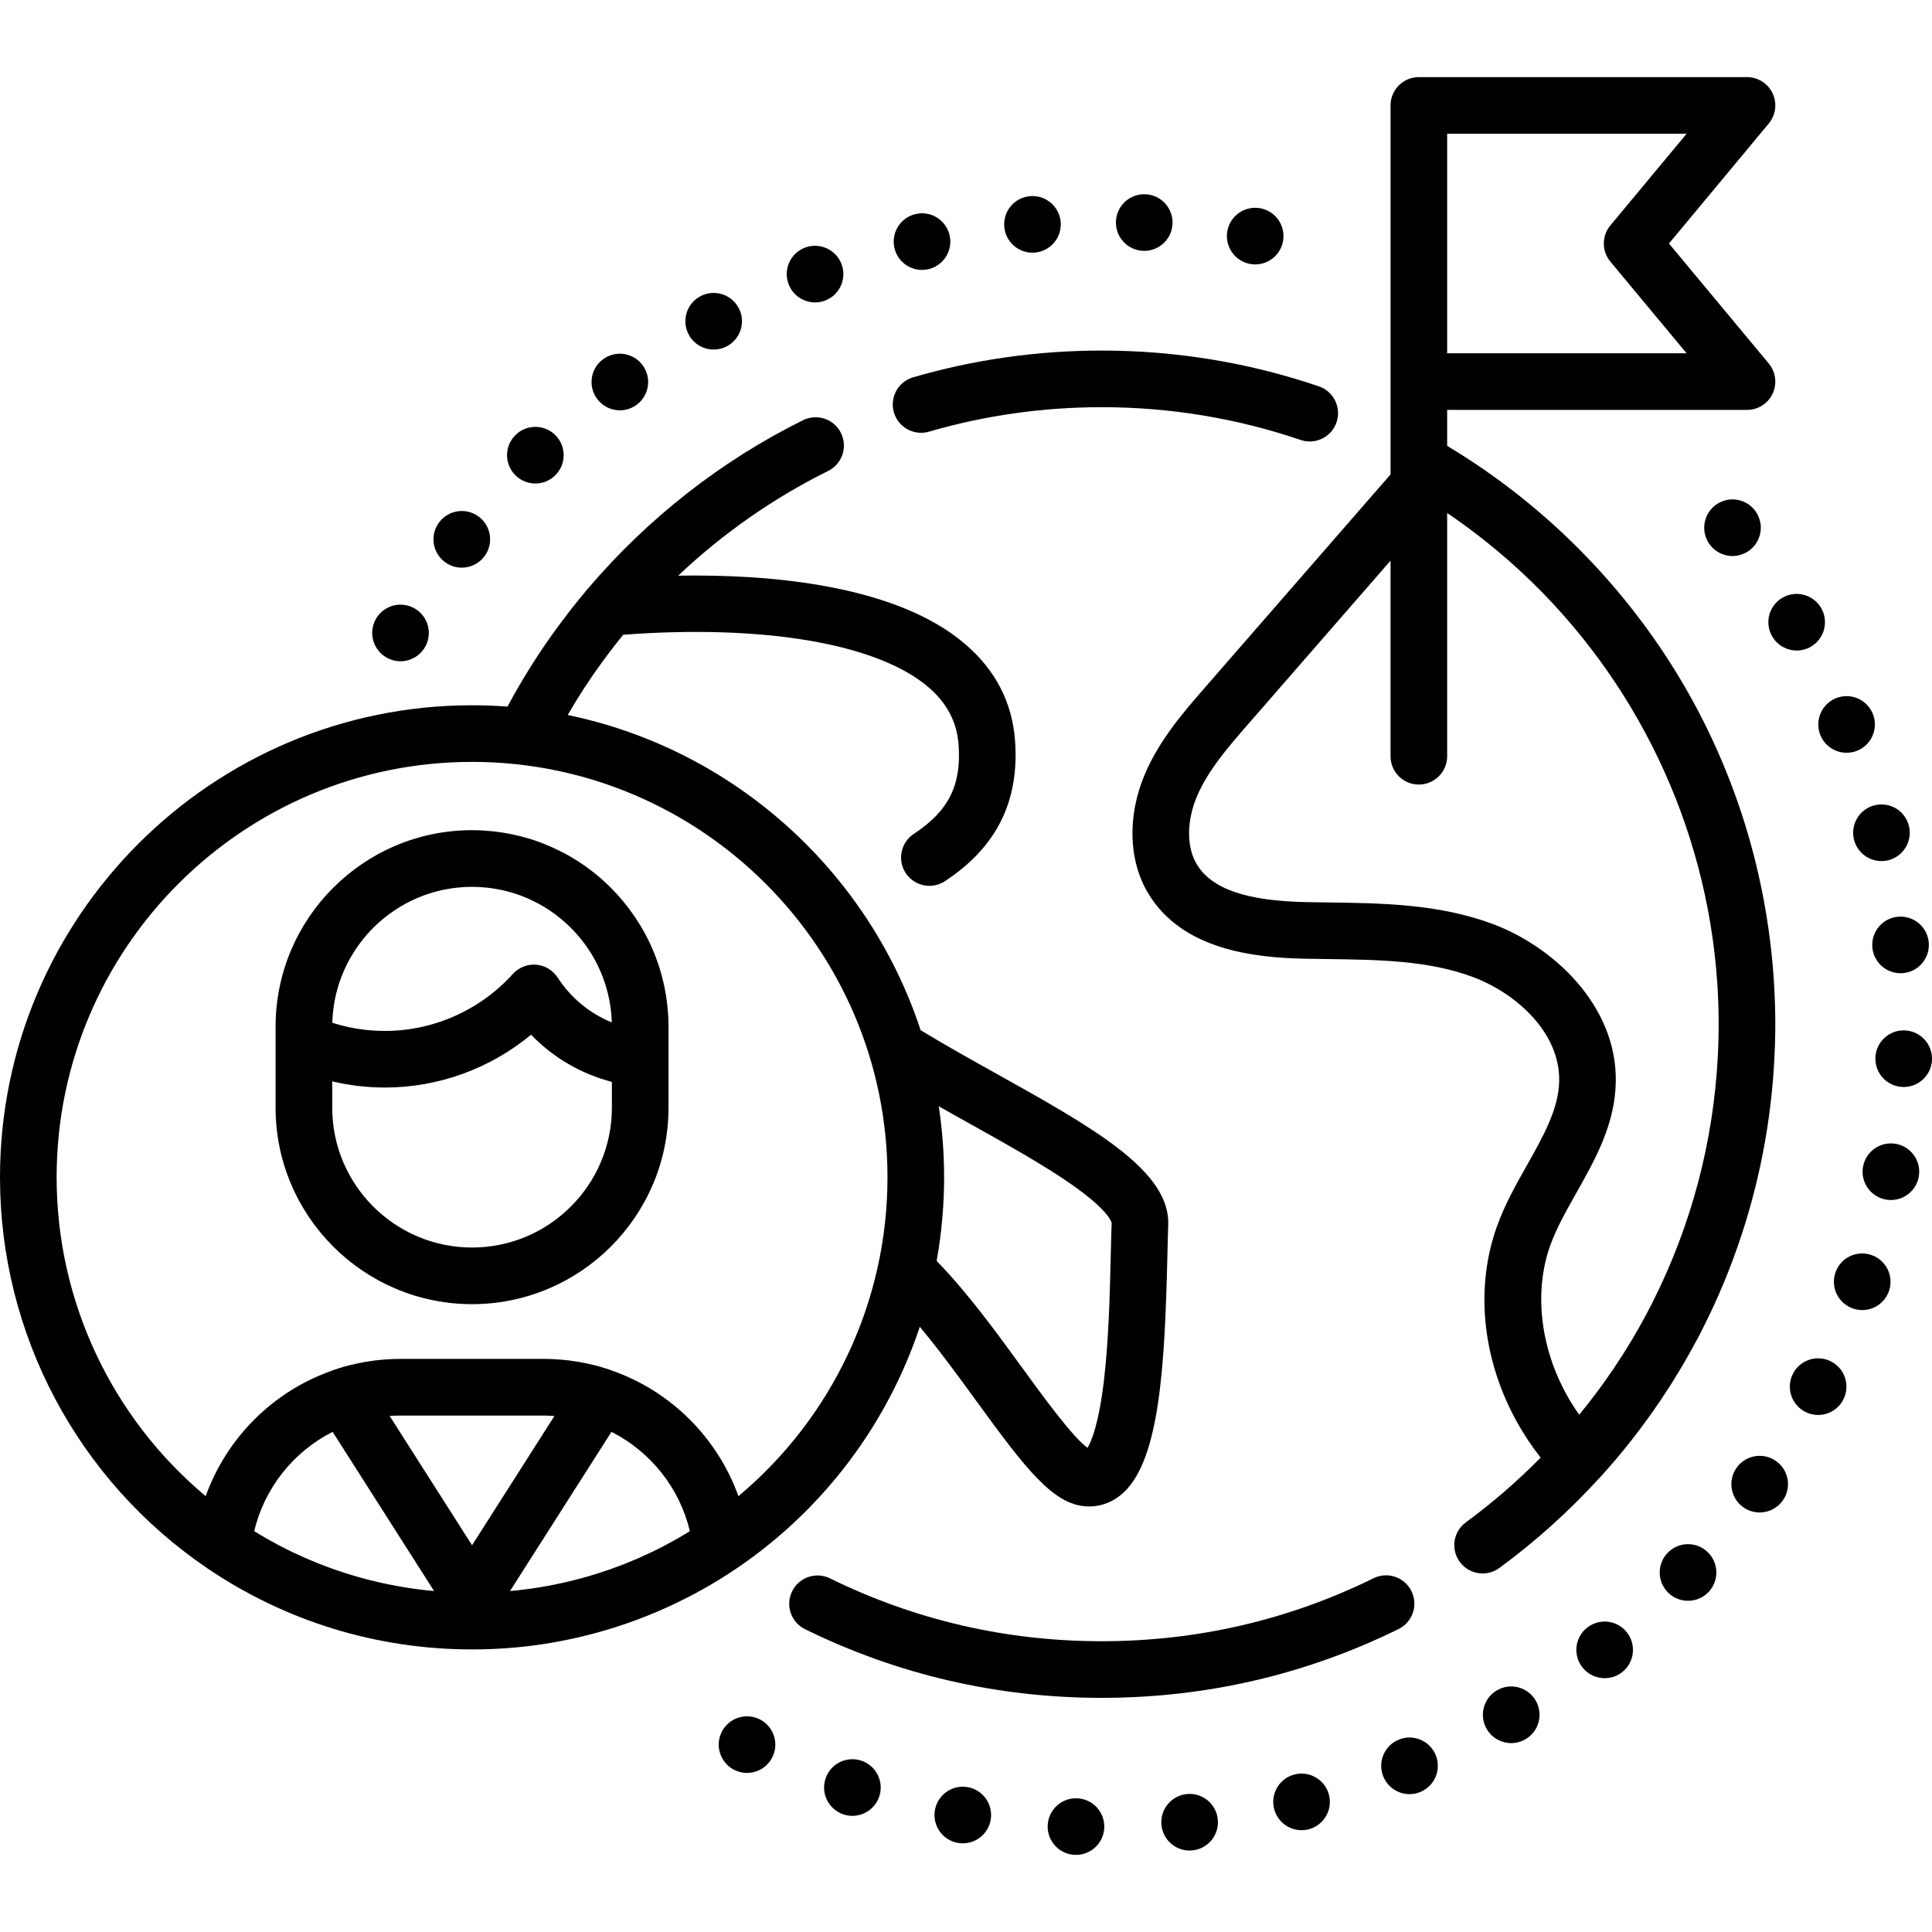
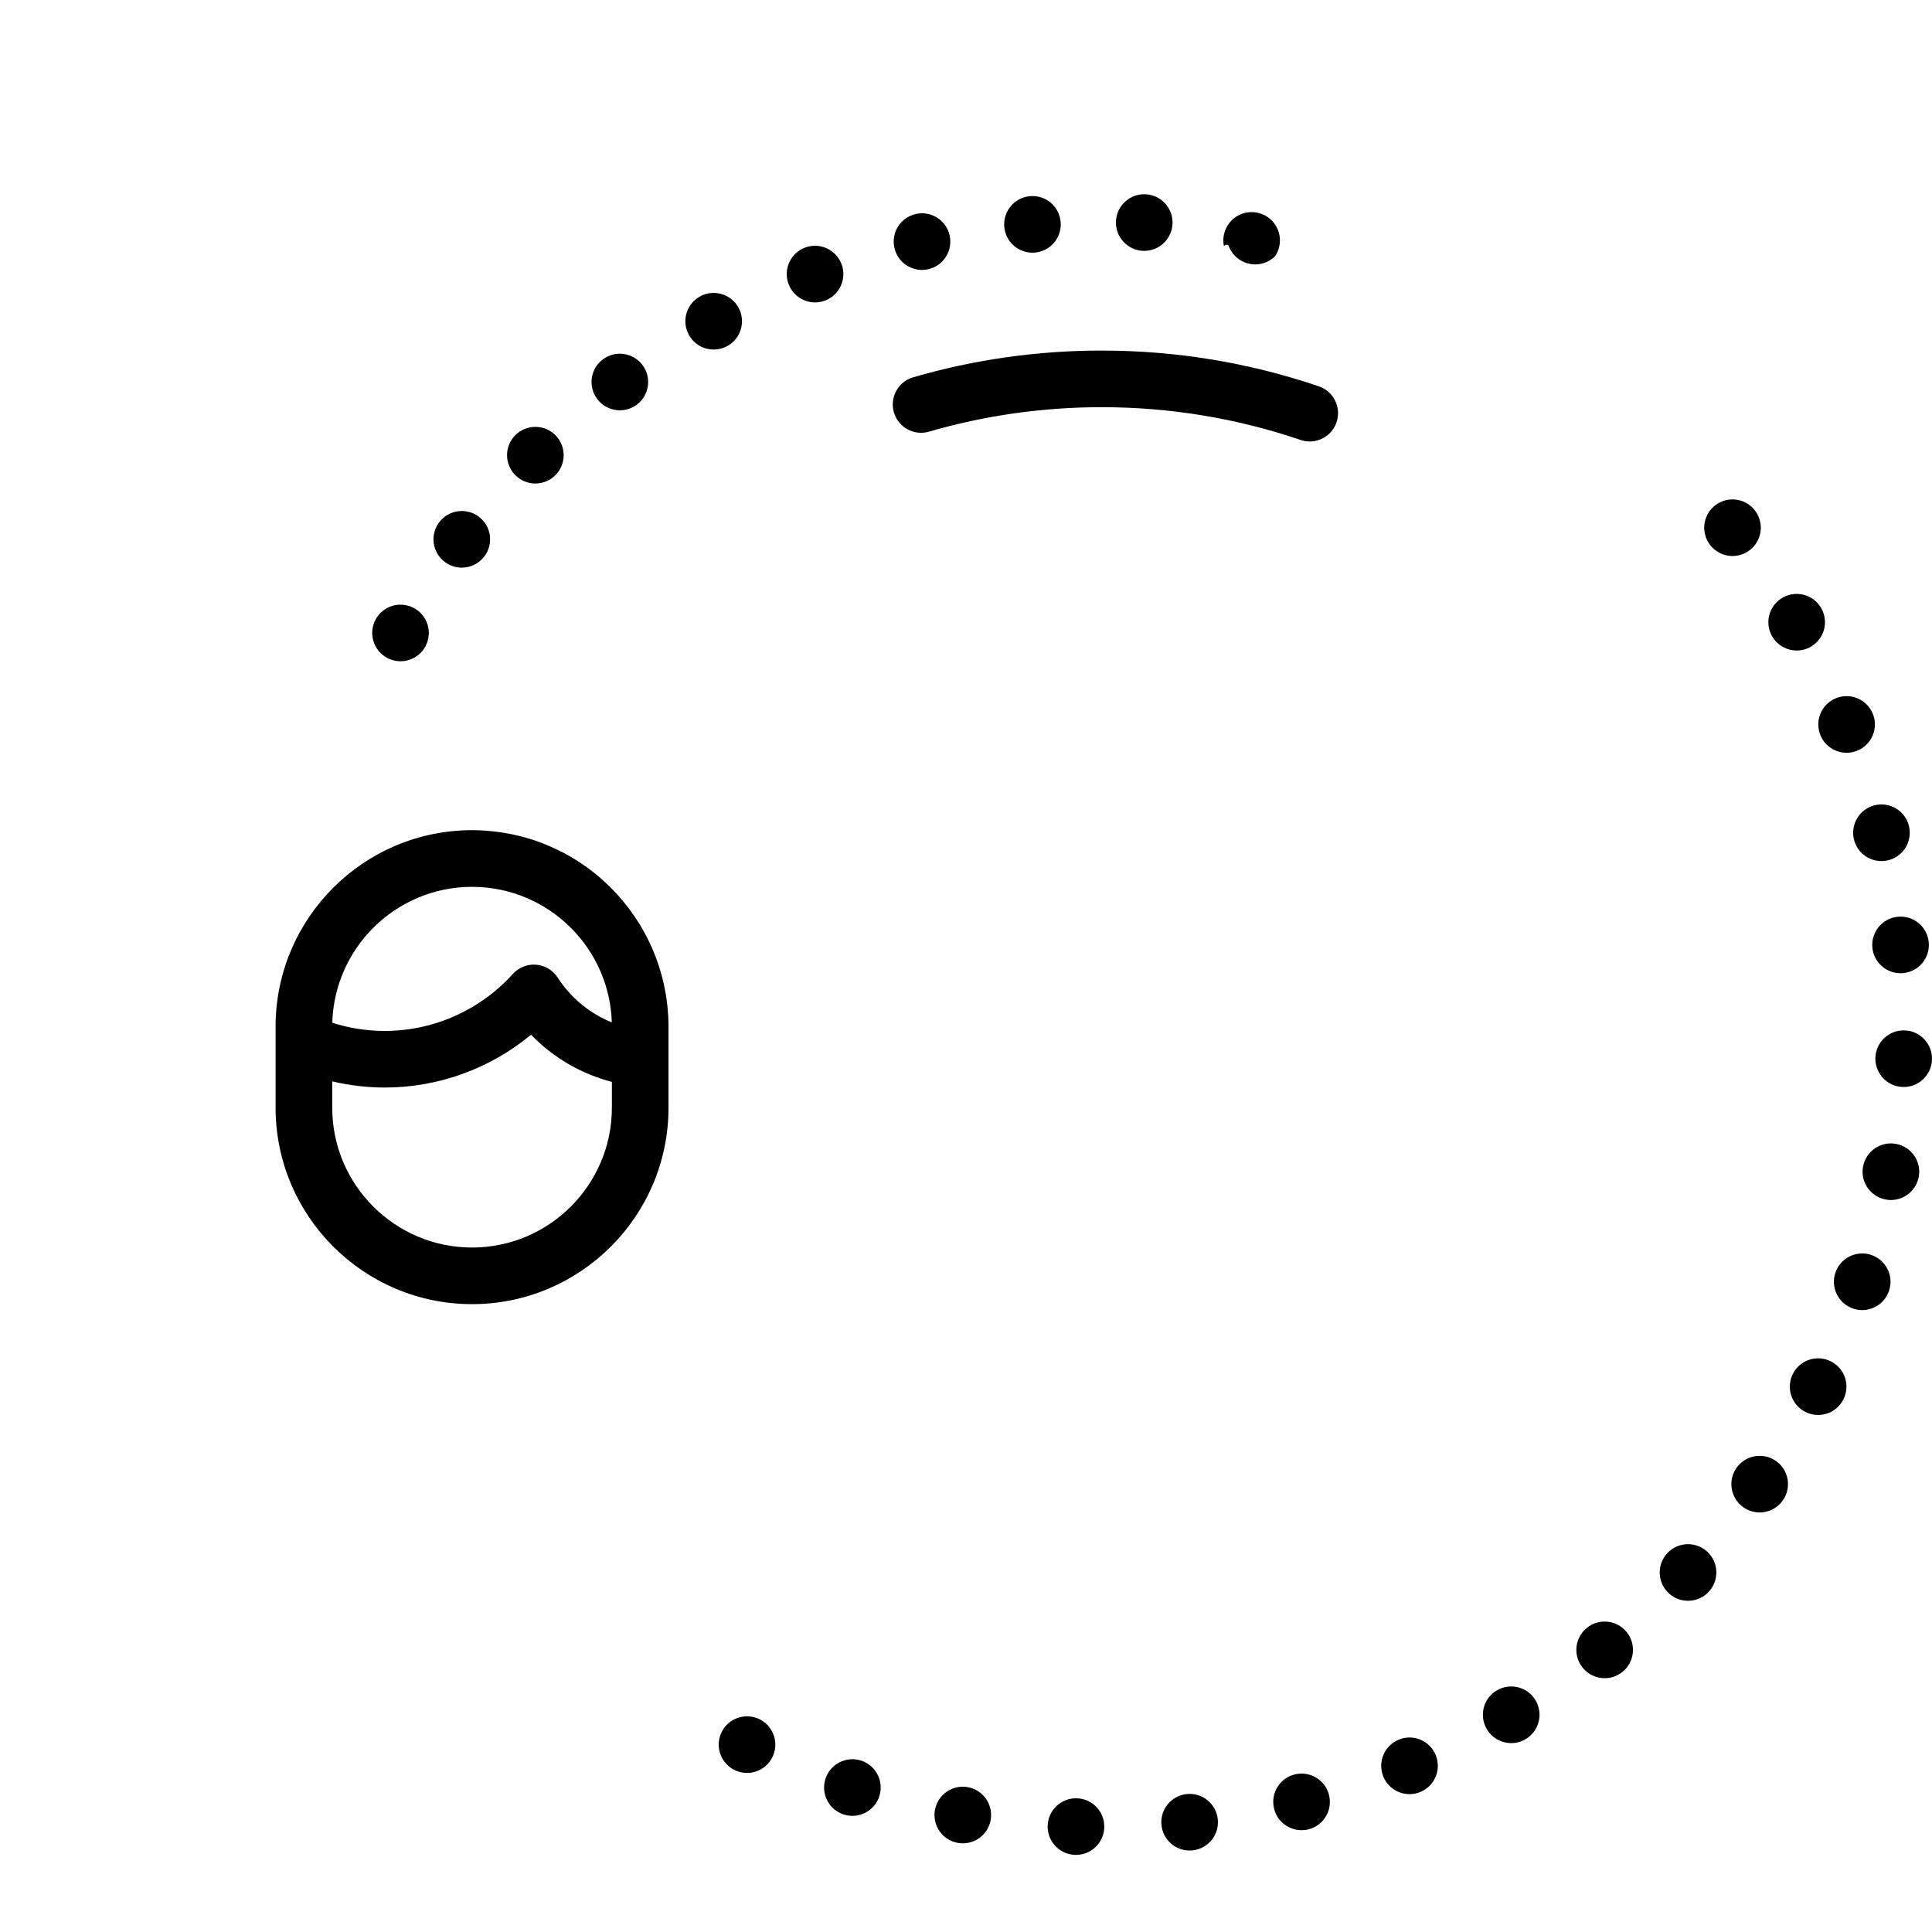
<svg xmlns="http://www.w3.org/2000/svg" version="1.1" id="Capa_1" x="0px" y="0px" viewBox="0 0 511.806 511.806" style="enable-background:new 0 0 511.806 511.806;" xml:space="preserve" width="512" height="512">
  <g>
-     <path d="M370.49,431.552c3.717-1.828,5.248-6.323,3.421-10.04c-1.829-3.717-6.323-5.25-10.04-3.42   c-22.515,11.072-46.75,16.686-72.034,16.686c-25.256,0-49.467-5.602-71.96-16.649c-3.719-1.827-8.213-0.291-10.038,3.426   c-1.826,3.718-0.293,8.212,3.425,10.038c24.569,12.067,51.006,18.186,78.573,18.186   C319.436,449.778,345.898,443.646,370.49,431.552z" />
    <path d="M246.097,114.351c14.792-4.302,30.182-6.484,45.74-6.484c18.053,0,35.786,2.921,52.707,8.682   c0.801,0.273,1.616,0.402,2.418,0.402c3.121,0,6.037-1.965,7.099-5.085c1.335-3.921-0.762-8.182-4.683-9.517   c-18.48-6.292-37.84-9.482-57.541-9.482c-16.977,0-33.775,2.382-49.93,7.081c-3.978,1.157-6.264,5.319-5.106,9.296   C237.957,113.222,242.125,115.505,246.097,114.351z" />
-     <path d="M325.59,65.417c0.18,0.45,0.42,0.88,0.69,1.29c0.27,0.41,0.579,0.8,0.93,1.14c1.39,1.4,3.33,2.2,5.3,2.2   c1.98,0,3.91-0.8,5.3-2.2c0.351-0.34,0.67-0.73,0.94-1.14c0.27-0.41,0.5-0.84,0.689-1.29c0.19-0.46,0.33-0.93,0.42-1.41   c0.101-0.48,0.15-0.97,0.15-1.46s-0.05-0.98-0.15-1.47c-0.09-0.48-0.229-0.95-0.42-1.4c-0.189-0.45-0.42-0.89-0.689-1.3   c-0.271-0.41-0.59-0.79-0.94-1.14c-1.39-1.39-3.319-2.19-5.3-2.19c-1.97,0-3.91,0.8-5.3,2.19c-1.4,1.4-2.2,3.33-2.2,5.31   c0,0.49,0.05,0.98,0.15,1.46C325.26,64.487,325.399,64.957,325.59,65.417z" />
+     <path d="M325.59,65.417c0.18,0.45,0.42,0.88,0.69,1.29c0.27,0.41,0.579,0.8,0.93,1.14c1.39,1.4,3.33,2.2,5.3,2.2   c1.98,0,3.91-0.8,5.3-2.2c0.27-0.41,0.5-0.84,0.689-1.29c0.19-0.46,0.33-0.93,0.42-1.41   c0.101-0.48,0.15-0.97,0.15-1.46s-0.05-0.98-0.15-1.47c-0.09-0.48-0.229-0.95-0.42-1.4c-0.189-0.45-0.42-0.89-0.689-1.3   c-0.271-0.41-0.59-0.79-0.94-1.14c-1.39-1.39-3.319-2.19-5.3-2.19c-1.97,0-3.91,0.8-5.3,2.19c-1.4,1.4-2.2,3.33-2.2,5.31   c0,0.49,0.05,0.98,0.15,1.46C325.26,64.487,325.399,64.957,325.59,65.417z" />
    <path d="M141.819,128.087c1.921,0,3.83-0.73,5.29-2.19c2.94-2.92,2.95-7.67,0.03-10.6c-2.92-2.94-7.67-2.95-10.609-0.03   c-2.931,2.93-2.95,7.67-0.021,10.61C137.97,127.347,139.899,128.087,141.819,128.087z" />
    <path d="M117.8,148.847c1.35,1.03,2.95,1.53,4.53,1.53c2.26,0,4.5-1.02,5.97-2.97c0.01,0,0.01,0,0.01,0c2.5-3.3,1.86-8-1.439-10.51   c-3.301-2.5-8.011-1.86-10.511,1.44C113.85,141.637,114.5,146.347,117.8,148.847z" />
    <path d="M302.729,66.447c0.13,0,0.261,0.01,0.391,0.01c3.97,0,7.279-3.11,7.489-7.11c0.21-4.14-2.96-7.67-7.1-7.88   c-4.14-0.22-7.67,2.96-7.88,7.1C295.41,62.697,298.59,66.227,302.729,66.447z" />
    <path d="M273.5,66.937c0.22,0,0.43-0.01,0.649-0.03c4.131-0.35,7.19-3.98,6.83-8.11c-0.35-4.13-3.979-7.19-8.109-6.83   c-4.13,0.35-7.181,3.98-6.83,8.11C266.37,63.987,269.649,66.937,273.5,66.937z" />
    <path d="M244.24,71.507c0.55,0,1.119-0.06,1.68-0.19c4.04-0.92,6.56-4.95,5.64-8.99c-0.93-4.03-4.95-6.56-8.979-5.63   c-4.04,0.92-6.57,4.94-5.641,8.98C237.729,69.147,240.819,71.507,244.24,71.507z" />
    <path d="M189.069,92.597c1.221,0,2.471-0.3,3.62-0.94c0,0.01,0,0.01,0,0.01c3.62-2.01,4.94-6.57,2.931-10.2   c-2-3.62-6.57-4.94-10.19-2.93c-3.63,2-4.939,6.57-2.93,10.19C183.859,91.207,186.43,92.597,189.069,92.597z" />
    <path d="M164.21,108.697c1.57,0,3.149-0.49,4.5-1.5c3.31-2.49,3.979-7.19,1.49-10.5c-2.49-3.31-7.19-3.98-10.5-1.49   c-3.311,2.48-3.98,7.19-1.49,10.5C159.689,107.667,161.939,108.697,164.21,108.697z" />
    <path d="M215.91,80.117c0.899,0,1.8-0.16,2.68-0.5c3.87-1.48,5.81-5.81,4.33-9.68c-1.48-3.87-5.82-5.81-9.69-4.33   s-5.8,5.82-4.319,9.68C210.05,78.277,212.899,80.117,215.91,80.117z" />
    <path d="M101.939,173.907c0.4,0.27,0.841,0.5,1.29,0.69c0.45,0.19,0.931,0.33,1.4,0.43c0.49,0.1,0.979,0.15,1.47,0.15   c1.97,0,3.91-0.81,5.3-2.2c1.4-1.4,2.2-3.33,2.2-5.31c0-1.97-0.8-3.9-2.2-5.3c-1.739-1.74-4.33-2.54-6.77-2.05   c-0.47,0.1-0.95,0.24-1.4,0.43c-0.449,0.19-0.89,0.42-1.29,0.69c-0.42,0.27-0.8,0.59-1.14,0.93c-0.35,0.35-0.66,0.73-0.94,1.14   c-0.27,0.41-0.5,0.84-0.689,1.3c-0.18,0.45-0.33,0.92-0.42,1.4c-0.101,0.48-0.15,0.98-0.15,1.46c0,1.98,0.8,3.91,2.2,5.31   C101.14,173.317,101.52,173.637,101.939,173.907z" />
    <path d="M204.819,459.297c-0.189-0.45-0.42-0.89-0.689-1.3c-0.271-0.41-0.59-0.79-0.93-1.14c-1.4-1.39-3.33-2.19-5.311-2.19   c-1.97,0-3.91,0.8-5.3,2.19c-0.35,0.35-0.66,0.73-0.93,1.14c-0.271,0.41-0.511,0.85-0.69,1.3c-0.189,0.45-0.33,0.92-0.43,1.4   c-0.101,0.49-0.15,0.98-0.15,1.47c0,0.49,0.05,0.98,0.15,1.46c0.1,0.48,0.24,0.95,0.43,1.41c0.18,0.45,0.42,0.88,0.69,1.29   c0.27,0.41,0.58,0.79,0.93,1.14c1.39,1.4,3.33,2.2,5.3,2.2c1.98,0,3.91-0.8,5.311-2.2c0.34-0.35,0.659-0.73,0.93-1.14   c0.27-0.41,0.5-0.84,0.689-1.29c0.19-0.46,0.33-0.93,0.431-1.41c0.09-0.48,0.14-0.97,0.14-1.46c0-0.49-0.05-0.98-0.14-1.47   C205.149,460.217,205.01,459.747,204.819,459.297z" />
    <path d="M491.13,222.387c0.84,3.43,3.9,5.72,7.28,5.72c0.59,0,1.189-0.07,1.79-0.21c4.02-0.99,6.479-5.05,5.5-9.07   c-0.98-4.03-5.04-6.49-9.07-5.51C492.609,214.307,490.149,218.367,491.13,222.387z" />
    <path d="M502.74,242.857c-4.12,0.4-7.131,4.07-6.73,8.2c0.38,3.87,3.64,6.76,7.46,6.76c0.24,0,0.49-0.01,0.74-0.03   c4.12-0.4,7.13-4.07,6.729-8.2C510.54,245.467,506.87,242.457,502.74,242.857z" />
    <path d="M482.229,194.717c-0.01,0-0.01,0-0.01,0c1.18,2.92,3.99,4.7,6.96,4.7c0.93,0,1.88-0.18,2.8-0.54   c3.84-1.55,5.7-5.92,4.16-9.76c-1.55-3.85-5.92-5.71-9.76-4.16C482.54,186.507,480.68,190.877,482.229,194.717z" />
    <path d="M469.47,168.587c1.39,2.4,3.91,3.74,6.49,3.74c1.28,0,2.57-0.32,3.76-1.01c3.58-2.08,4.8-6.66,2.72-10.25   c-2.069-3.58-6.659-4.8-10.239-2.73C468.609,160.417,467.39,165.007,469.47,168.587z" />
    <path d="M470.46,387.027c-3.391-2.38-8.07-1.56-10.45,1.84c-2.37,3.39-1.55,8.06,1.84,10.44c1.311,0.92,2.811,1.36,4.3,1.36   c2.36,0,4.69-1.12,6.15-3.2C474.68,394.077,473.85,389.397,470.46,387.027z" />
    <path d="M441.7,411.437c-2.83,3.03-2.67,7.77,0.35,10.61c1.45,1.35,3.29,2.02,5.13,2.02c2,0,4-0.8,5.48-2.38   c2.819-3.02,2.67-7.77-0.36-10.6S444.53,408.417,441.7,411.437z" />
    <path d="M420.39,431.227c-3.229,2.6-3.74,7.32-1.14,10.54c1.479,1.85,3.649,2.8,5.85,2.8c1.65,0,3.311-0.54,4.7-1.66   c3.22-2.59,3.73-7.31,1.13-10.54C428.34,429.137,423.62,428.627,420.39,431.227z" />
    <path d="M485.03,360.647c-3.69-1.88-8.2-0.4-10.08,3.3c-1.87,3.69-0.391,8.2,3.3,10.08c1.09,0.55,2.25,0.81,3.39,0.81   c2.73,0,5.37-1.5,6.69-4.11C490.2,367.027,488.729,362.517,485.03,360.647z" />
    <path d="M396.5,447.817c-3.561,2.11-4.73,6.72-2.61,10.28c1.4,2.36,3.891,3.67,6.45,3.67c1.31,0,2.63-0.34,3.83-1.06   c3.56-2.11,4.729-6.71,2.61-10.28C404.67,446.867,400.069,445.697,396.5,447.817z" />
    <path d="M504.62,272.967c-4.141-0.18-7.63,3.03-7.811,7.17c-0.17,4.14,3.04,7.64,7.181,7.81c0.109,0.01,0.21,0.01,0.319,0.01   c4,0,7.32-3.15,7.49-7.18C511.97,276.637,508.76,273.137,504.62,272.967z" />
    <path d="M502.29,303.027c-4.07-0.76-7.99,1.93-8.74,6c-0.01,0-0.01,0-0.01,0c-0.75,4.07,1.939,7.99,6.01,8.74   c0.46,0.09,0.92,0.13,1.37,0.13c3.55,0,6.7-2.52,7.37-6.13C509.05,307.697,506.359,303.777,502.29,303.027z" />
    <path d="M495.72,332.447c-3.92-1.33-8.18,0.78-9.51,4.7c-1.32,3.93,0.78,8.18,4.7,9.51c0.8,0.27,1.609,0.4,2.409,0.4   c3.12,0,6.04-1.97,7.101-5.1C501.75,338.037,499.649,333.777,495.72,332.447z" />
    <path d="M256.34,473.427c-4.08-0.71-7.96,2.02-8.67,6.1c-0.72,4.08,2.01,7.97,6.1,8.68c0.431,0.07,0.87,0.11,1.29,0.11   c3.58,0,6.75-2.57,7.38-6.21C263.149,478.027,260.42,474.137,256.34,473.427z" />
    <path d="M285.27,476.387c-4.14-0.13-7.6,3.12-7.729,7.26c-0.13,4.14,3.12,7.6,7.26,7.73c0.08,0,0.16,0,0.24,0   c4.029,0,7.37-3.2,7.49-7.26C292.66,479.977,289.41,476.507,285.27,476.387z" />
    <path d="M370.52,460.857c-3.83,1.59-5.64,5.98-4.05,9.81c1.2,2.88,3.99,4.62,6.93,4.62c0.96,0,1.931-0.18,2.87-0.58   c3.83-1.58,5.641-5.98,4.05-9.8C378.729,461.077,374.34,459.267,370.52,460.857z" />
    <path d="M314.34,475.267c-0.01,0-0.01,0-0.01,0c-4.11,0.45-7.09,4.15-6.641,8.27c0.42,3.84,3.67,6.69,7.45,6.69   c0.271,0,0.54-0.02,0.82-0.05c4.12-0.45,7.09-4.15,6.64-8.27S318.45,474.817,314.34,475.267z" />
    <path d="M228.14,466.407c-0.01,0-0.01,0-0.01,0c-3.94-1.29-8.17,0.86-9.45,4.8c-1.29,3.94,0.86,8.17,4.8,9.46   c0.771,0.25,1.561,0.37,2.33,0.37c3.16,0,6.09-2.01,7.13-5.18C234.22,471.927,232.069,467.687,228.14,466.407z" />
    <path d="M342.93,470.077c-4.01,1.02-6.43,5.11-5.399,9.12c0.859,3.39,3.909,5.64,7.26,5.64c0.609,0,1.24-0.07,1.87-0.23   c4.01-1.03,6.43-5.12,5.399-9.13C351.03,471.467,346.939,469.047,342.93,470.077z" />
    <path d="M465.189,135.627c-0.27-0.41-0.58-0.79-0.93-1.13c-0.34-0.35-0.729-0.66-1.14-0.94c-0.4-0.27-0.84-0.5-1.29-0.69   c-0.46-0.18-0.931-0.33-1.41-0.43c-0.96-0.19-1.96-0.19-2.93,0c-0.471,0.1-0.95,0.25-1.4,0.43c-0.45,0.19-0.89,0.42-1.29,0.69   c-0.42,0.28-0.8,0.59-1.14,0.94c-0.351,0.34-0.66,0.72-0.94,1.13c-0.27,0.41-0.5,0.85-0.689,1.3c-0.181,0.45-0.33,0.92-0.421,1.4   c-0.1,0.49-0.149,0.98-0.149,1.47c0,1.97,0.8,3.91,2.2,5.3c0.34,0.35,0.72,0.66,1.14,0.93c0.4,0.27,0.84,0.51,1.29,0.69   c0.45,0.19,0.93,0.33,1.4,0.43c0.489,0.1,0.979,0.15,1.47,0.15s0.979-0.05,1.46-0.15c0.479-0.1,0.95-0.24,1.41-0.43   c0.45-0.18,0.89-0.42,1.29-0.69c0.41-0.27,0.8-0.58,1.14-0.93c1.4-1.39,2.2-3.33,2.2-5.3c0-0.49-0.05-0.98-0.15-1.47   c-0.1-0.48-0.24-0.95-0.43-1.4C465.7,136.477,465.46,136.037,465.189,135.627z" />
-     <path d="M423.769,391.488c5.882-6.455,11.238-13.289,16.061-20.434c0.015-0.022,0.029-0.044,0.044-0.066   c0.853-1.265,1.687-2.54,2.506-3.824c0.19-0.297,0.379-0.595,0.567-0.894c0.639-1.016,1.267-2.038,1.885-3.066   c0.25-0.415,0.504-0.828,0.751-1.246c0.584-0.989,1.154-1.985,1.718-2.985c0.57-1.007,1.125-2.022,1.675-3.04   c0.319-0.592,0.642-1.181,0.954-1.776c0.14-0.266,0.289-0.528,0.427-0.795c0.277-0.533,0.534-1.076,0.805-1.612   c0.298-0.59,0.594-1.18,0.885-1.773c0.394-0.801,0.784-1.604,1.165-2.412c0.323-0.682,0.635-1.369,0.949-2.056   c0.324-0.709,0.654-1.415,0.969-2.128c0.604-1.368,1.188-2.745,1.757-4.127c0.174-0.423,0.34-0.849,0.51-1.274   c0.47-1.168,0.929-2.34,1.374-3.518c0.127-0.337,0.253-0.674,0.378-1.011c6.041-16.275,9.701-33.444,10.789-51.02   c0.021-0.334,0.039-0.669,0.058-1.004c0.074-1.315,0.133-2.631,0.178-3.95c0.014-0.413,0.031-0.826,0.043-1.24   c0.045-1.636,0.074-3.274,0.074-4.916c0-1.99-0.034-3.977-0.101-5.962c-0.012-0.364-0.039-0.725-0.054-1.089   c-0.064-1.632-0.139-3.263-0.248-4.891c-0.011-0.167-0.029-0.332-0.041-0.498c-1.89-27.114-9.927-53.499-23.543-76.97   c-6.907-11.906-15.184-22.946-24.586-32.922c-0.241-0.257-0.488-0.508-0.73-0.763c-1.013-1.062-2.034-2.116-3.073-3.154   c-0.516-0.517-1.042-1.025-1.565-1.536c-0.788-0.768-1.577-1.533-2.379-2.286c-0.723-0.681-1.457-1.351-2.193-2.021   c-0.63-0.573-1.261-1.145-1.9-1.709c-0.875-0.773-1.76-1.536-2.652-2.293c-0.529-0.449-1.059-0.898-1.594-1.341   c-0.982-0.815-1.974-1.618-2.975-2.413c-0.474-0.376-0.948-0.75-1.426-1.121c-1.052-0.818-2.114-1.625-3.186-2.422   c-0.457-0.339-0.916-0.675-1.375-1.009c-1.094-0.796-2.196-1.582-3.31-2.354c-0.466-0.323-0.934-0.64-1.403-0.959   c-1.117-0.759-2.241-1.509-3.378-2.244c-0.486-0.314-0.976-0.622-1.465-0.931c-1.138-0.72-2.282-1.434-3.439-2.13   c-0.104-0.063-0.206-0.13-0.31-0.192v-9.521h79.426c2.909,0,5.556-1.682,6.79-4.315c1.235-2.634,0.836-5.744-1.023-7.98   l-26.436-31.785l26.436-31.786c1.859-2.237,2.259-5.347,1.023-7.98c-1.234-2.633-3.881-4.315-6.79-4.315h-86.926   c-4.143,0-7.5,3.358-7.5,7.5v73.163v24.594l-49.063,56.333c-5.685,6.527-12.127,13.926-15.99,22.996   c-4.707,11.05-4.395,22.871,0.838,31.619c8.971,15,28.066,17.082,41.649,17.343c1.888,0.036,3.781,0.061,5.678,0.086   c13.817,0.181,26.87,0.353,38.706,4.76c11.185,4.165,23.108,14.559,22.857,27.539c-0.144,7.439-4.208,14.641-8.511,22.266   c-2.881,5.105-5.86,10.385-7.952,16.184c-6.483,17.981-3.418,39.173,8.197,56.687c1.04,1.568,2.167,3.115,3.355,4.639   c-6.138,6.223-12.757,11.973-19.805,17.136c-3.342,2.448-4.066,7.141-1.619,10.482c1.47,2.005,3.748,3.068,6.057,3.068   c1.538,0,3.09-0.472,4.426-1.45c9.476-6.941,18.254-14.841,26.193-23.506C423.514,391.745,423.646,391.623,423.769,391.488z    M426.602,59.715c-2.312,2.779-2.312,6.812,0,9.592L446.8,93.592h-63.434V35.429H446.8L426.602,59.715z M417.277,373.21   c-8.872-13.377-11.396-29.972-6.588-43.309c1.664-4.613,4.21-9.125,6.905-13.901c5.028-8.91,10.229-18.124,10.445-29.348   c0.391-20.287-16.636-35.933-32.621-41.885c-14.273-5.314-29.255-5.511-43.744-5.702c-1.865-0.024-3.729-0.049-5.585-0.084   c-15.914-0.306-25.149-3.498-29.065-10.045c-2.736-4.576-2.702-11.488,0.09-18.042c2.934-6.888,8.306-13.057,13.501-19.023   l37.751-43.345v51.808c0,4.142,3.357,7.5,7.5,7.5s7.5-3.358,7.5-7.5v-64.422c0.239,0.162,0.481,0.32,0.719,0.483   c0.338,0.232,0.679,0.46,1.016,0.694c0.994,0.692,1.976,1.399,2.954,2.113c0.385,0.281,0.77,0.561,1.152,0.845   c0.94,0.698,1.871,1.408,2.795,2.126c0.413,0.321,0.823,0.644,1.232,0.969c0.884,0.7,1.761,1.407,2.63,2.125   c0.459,0.38,0.912,0.765,1.366,1.149c0.804,0.68,1.607,1.361,2.398,2.056c0.583,0.512,1.155,1.035,1.729,1.555   c0.645,0.583,1.293,1.161,1.929,1.753c30.017,28.054,48.73,66.734,51.612,108.282c0.007,0.105,0.019,0.21,0.026,0.315   c0.102,1.517,0.171,3.04,0.231,4.565c0.012,0.306,0.035,0.612,0.045,0.918c0.061,1.817,0.092,3.638,0.092,5.463   c0,1.438-0.026,2.871-0.063,4.302c-0.014,0.553-0.033,1.106-0.053,1.658c-0.029,0.811-0.066,1.62-0.106,2.429   c-1.163,22.822-7.056,44.936-17.188,65.061c-0.145,0.286-0.284,0.574-0.43,0.86c-0.379,0.741-0.768,1.477-1.158,2.213   c-0.272,0.513-0.547,1.025-0.825,1.535c-0.347,0.638-0.696,1.275-1.052,1.909c-0.531,0.944-1.07,1.882-1.62,2.815   c-0.181,0.309-0.362,0.618-0.546,0.925c-0.682,1.139-1.377,2.271-2.087,3.394c-0.138,0.219-0.279,0.437-0.418,0.655   c-0.761,1.192-1.534,2.377-2.326,3.549c-0.006,0.009-0.012,0.018-0.018,0.028c-2.824,4.176-5.85,8.217-9.047,12.12   C417.985,374.257,417.625,373.735,417.277,373.21z" />
-     <path d="M155.027,433.314c7.558-1.858,14.919-4.42,22.006-7.665c6.294-2.881,12.379-6.279,18.18-10.217   c23.061-15.66,39.874-38.244,48.451-63.941c5.213,6.22,10.332,13.254,15.047,19.738c13.067,17.97,20.297,27.369,29.112,27.827   c0.24,0.013,0.479,0.02,0.718,0.02c3.358,0,6.493-1.265,9.104-3.684c9.573-8.867,10.921-33.655,11.608-62.729   c0.071-3.029,0.137-5.8,0.223-8.191c0.507-14.355-19.913-25.75-45.766-40.175c-6.714-3.746-13.626-7.605-19.831-11.387   c-13.843-42.1-49.472-74.403-93.491-83.497c1.274-2.195,2.591-4.368,3.968-6.504c0.06-0.093,0.12-0.185,0.18-0.277   c0.704-1.088,1.425-2.167,2.155-3.239c0.121-0.177,0.24-0.357,0.362-0.533c0.748-1.088,1.511-2.167,2.286-3.238   c0.325-0.449,0.658-0.892,0.989-1.338c0.414-0.56,0.83-1.118,1.251-1.673c0.473-0.622,0.949-1.242,1.431-1.857   c0.219-0.281,0.442-0.558,0.663-0.837c0.47-0.592,0.942-1.182,1.42-1.768c37.228-2.782,67.288,2.334,80.783,13.832   c4.974,4.238,7.608,9.236,8.056,15.28c0.794,10.74-2.639,17.589-11.848,23.638c-3.463,2.274-4.426,6.924-2.151,10.386   c1.44,2.193,3.834,3.383,6.275,3.383c1.413,0,2.842-0.399,4.11-1.232c13.688-8.991,19.763-21.186,18.572-37.282   c-0.747-10.105-5.218-18.715-13.285-25.59c-18.497-15.762-51.987-18.453-75.947-18.068c11.769-11.12,25.164-20.524,39.73-27.737   c3.712-1.838,5.231-6.337,3.393-10.049c-1.838-3.711-6.335-5.23-10.049-3.393c-21.765,10.778-41.141,26.025-56.834,44.443   c-0.102,0.107-0.206,0.21-0.302,0.323c-0.562,0.664-1.104,1.345-1.656,2.017c-0.148,0.18-0.297,0.36-0.444,0.541   c-0.68,0.834-1.356,1.67-2.02,2.516c-0.294,0.373-0.58,0.752-0.871,1.128c-0.869,1.125-1.728,2.257-2.57,3.401   c-0.569,0.771-1.132,1.546-1.688,2.326c-0.313,0.44-0.628,0.88-0.937,1.323c-0.901,1.289-1.788,2.588-2.655,3.901   c-0.014,0.022-0.028,0.044-0.043,0.066c-0.959,1.453-1.893,2.923-2.809,4.405c-0.022,0.035-0.044,0.071-0.065,0.106   c-1.894,3.066-3.696,6.191-5.401,9.372c-3.098-0.231-6.227-0.351-9.384-0.351C56.099,186.832,0,242.93,0,311.884   c0,41.497,20.521,80.207,54.895,103.55c20.736,14.075,44.997,21.515,70.158,21.515c6.291,0,12.525-0.465,18.661-1.382   c2.751-0.411,5.478-0.927,8.186-1.519C152.947,433.819,153.987,433.57,155.027,433.314z M179.643,407.48   c-0.926,0.53-1.861,1.039-2.8,1.541c-0.223,0.119-0.442,0.247-0.666,0.365c-1.163,0.611-2.336,1.2-3.518,1.768   c-0.365,0.175-0.735,0.336-1.101,0.507c-0.824,0.385-1.649,0.77-2.483,1.134c-0.468,0.204-0.941,0.394-1.411,0.592   c-0.74,0.311-1.48,0.623-2.227,0.917c-0.51,0.201-1.025,0.39-1.538,0.583c-0.715,0.27-1.43,0.539-2.15,0.794   c-0.535,0.189-1.073,0.367-1.61,0.547c-0.707,0.238-1.415,0.473-2.127,0.696c-0.55,0.172-1.103,0.336-1.656,0.5   c-0.707,0.209-1.415,0.414-2.126,0.609c-0.561,0.154-1.123,0.301-1.686,0.446c-0.712,0.183-1.426,0.359-2.142,0.528   c-0.566,0.134-1.134,0.263-1.703,0.388c-0.721,0.158-1.444,0.306-2.169,0.449c-0.568,0.112-1.135,0.223-1.705,0.327   c-0.736,0.133-1.474,0.255-2.213,0.373c-0.564,0.09-1.127,0.183-1.693,0.264c-0.756,0.109-1.515,0.203-2.274,0.297   c-0.553,0.068-1.104,0.141-1.659,0.2c-0.623,0.067-1.25,0.117-1.875,0.174l26.872-42.164c10.417,5.276,18.084,14.941,20.775,26.305   c-0.615,0.379-1.235,0.747-1.856,1.114C180.482,406.98,180.066,407.238,179.643,407.48z M111.458,421.102   c-0.758-0.093-1.516-0.187-2.271-0.296c-0.567-0.082-1.133-0.175-1.698-0.265c-0.737-0.118-1.474-0.239-2.208-0.372   c-0.571-0.104-1.14-0.215-1.709-0.328c-0.723-0.143-1.445-0.291-2.165-0.448c-0.57-0.125-1.139-0.255-1.707-0.388   c-0.715-0.168-1.428-0.344-2.139-0.527c-0.564-0.145-1.127-0.292-1.688-0.446c-0.71-0.195-1.417-0.399-2.123-0.608   c-0.554-0.164-1.108-0.328-1.66-0.501c-0.71-0.223-1.417-0.457-2.122-0.694c-0.539-0.181-1.079-0.359-1.615-0.549   c-0.719-0.254-1.432-0.523-2.145-0.792c-0.515-0.194-1.031-0.383-1.543-0.585c-0.746-0.294-1.485-0.606-2.224-0.917   c-0.471-0.198-0.944-0.388-1.413-0.592c-0.835-0.365-1.661-0.75-2.487-1.135c-0.365-0.17-0.733-0.331-1.096-0.505   c-1.183-0.569-2.358-1.158-3.522-1.77c-0.201-0.105-0.397-0.22-0.597-0.327c-0.962-0.513-1.921-1.035-2.869-1.579   c-0.411-0.236-0.816-0.486-1.224-0.727c-0.632-0.373-1.263-0.747-1.889-1.133c2.69-11.364,10.357-21.028,20.775-26.305   l26.873,42.163c-0.625-0.057-1.251-0.107-1.875-0.174C112.564,421.243,112.011,421.17,111.458,421.102z M105.65,375.003   c0.135-0.002,0.267-0.009,0.402-0.009h38.001c0.136,0,0.269,0.007,0.404,0.009c0.724,0.007,1.446,0.031,2.166,0.077   c0.087,0.006,0.174,0.011,0.261,0.017l-21.832,34.255l-21.833-34.255c0.087-0.006,0.175-0.012,0.262-0.017   C104.203,375.033,104.926,375.01,105.65,375.003z M256.401,297.396c10.354,5.777,20.133,11.234,27.557,16.438   c10.021,7.024,10.513,10.053,10.527,10.104c-0.088,2.439-0.155,5.273-0.229,8.371c-0.234,9.939-0.527,22.31-1.772,33.046   c-1.38,11.897-3.372,16.523-4.394,18.191c-3.992-2.906-11.869-13.739-17.249-21.138c-6.899-9.488-14.619-20.096-22.719-28.366   c1.302-7.246,1.982-14.655,1.982-22.157c0-6.392-0.484-12.673-1.414-18.81C251.262,294.527,253.846,295.97,256.401,297.396z    M15,311.884c0-60.683,49.369-110.052,110.053-110.052s110.053,49.369,110.053,110.052c0,32.811-14.586,63.638-39.488,84.462   c-5.509-15.334-17.743-27.748-33.477-33.251c-0.229-0.104-0.465-0.196-0.706-0.276c-0.646-0.215-1.292-0.417-1.937-0.607   c-0.071-0.022-0.144-0.044-0.221-0.067c-0.115-0.037-0.23-0.071-0.348-0.102l-1.647-0.434c-0.028-0.007-0.057-0.012-0.085-0.019   c-0.17-0.042-0.341-0.075-0.511-0.116c-0.452-0.106-0.905-0.214-1.358-0.308c-0.042-0.01-0.085-0.019-0.128-0.028   c-1.159-0.241-2.325-0.437-3.497-0.602c-0.23-0.033-0.453-0.074-0.686-0.104v0.001l-0.336-0.044   c-0.618-0.074-1.241-0.135-1.89-0.19c-0.349-0.03-0.698-0.053-1.048-0.076c-0.297-0.021-0.593-0.044-0.893-0.058   c-0.059-0.003-0.115-0.003-0.173-0.006c-0.874-0.042-1.749-0.07-2.626-0.07h-37.998c-0.875,0-1.749,0.027-2.621,0.069   c-0.062,0.003-0.121,0.003-0.184,0.007c-0.309,0.016-0.618,0.039-0.927,0.061c-0.859,0.059-1.716,0.133-2.57,0.232   c-0.124,0.014-0.24,0.021-0.366,0.036l-0.3,0.04v0c-0.224,0.029-0.438,0.068-0.659,0.1c-1.216,0.171-2.427,0.377-3.63,0.63   c-0.006,0.001-0.011,0.002-0.017,0.004c-0.585,0.121-1.185,0.256-1.813,0.41c-0.024,0.006-0.048,0.011-0.073,0.017   c-0.052,0.013-0.1,0.023-0.151,0.036l-1.57,0.415c-0.112,0.03-0.225,0.063-0.335,0.098c-0.078,0.023-0.156,0.046-0.235,0.071   c-0.644,0.189-1.287,0.391-1.932,0.605c-0.24,0.08-0.476,0.172-0.704,0.275c-15.734,5.504-27.969,17.918-33.479,33.251   C29.586,375.52,15,344.695,15,311.884z" />
    <path d="M125.053,345.483c28.695,0,52.041-23.346,52.041-52.041v-13.067v-8.408c0-0.927-0.027-1.848-0.075-2.764   c-0.011-0.205-0.033-0.408-0.047-0.612c-0.046-0.718-0.099-1.434-0.174-2.143c-0.023-0.213-0.056-0.423-0.081-0.635   c-0.083-0.701-0.173-1.401-0.284-2.093c-0.034-0.212-0.077-0.422-0.114-0.633c-0.119-0.688-0.246-1.373-0.391-2.052   c-0.047-0.22-0.102-0.438-0.152-0.658c-0.151-0.663-0.311-1.322-0.488-1.975c-0.064-0.236-0.134-0.47-0.201-0.705   c-0.178-0.625-0.365-1.245-0.566-1.86c-0.086-0.262-0.176-0.523-0.266-0.784c-0.198-0.574-0.404-1.143-0.621-1.708   c-0.113-0.294-0.229-0.587-0.348-0.88c-0.208-0.514-0.425-1.023-0.649-1.528c-0.147-0.332-0.296-0.664-0.45-0.993   c-0.209-0.445-0.426-0.884-0.647-1.322c-0.188-0.374-0.376-0.748-0.573-1.118c-0.196-0.366-0.402-0.727-0.606-1.088   c-0.24-0.424-0.477-0.848-0.729-1.266c-0.156-0.259-0.323-0.512-0.483-0.768c-1.583-2.526-3.385-4.924-5.398-7.163   c-0.079-0.088-0.154-0.178-0.234-0.266c-0.43-0.472-0.876-0.932-1.325-1.39c-0.171-0.174-0.34-0.351-0.513-0.523   c-0.411-0.407-0.832-0.805-1.258-1.2c-0.231-0.214-0.462-0.428-0.697-0.639c-0.196-0.175-0.381-0.359-0.58-0.531   c-0.086-0.08-0.174-0.158-0.264-0.234l-0.265-0.218c-0.4-0.336-0.802-0.669-1.193-0.979c-0.189-0.151-0.381-0.299-0.566-0.442   c-0.221-0.171-0.444-0.335-0.667-0.502c-0.013-0.01-0.025-0.019-0.038-0.029c-0.142-0.106-0.283-0.216-0.423-0.319   c-0.226-0.166-0.453-0.329-0.683-0.491c-0.302-0.214-0.608-0.422-0.915-0.628c-0.001-0.001-0.003-0.002-0.004-0.003   c-0.049-0.033-0.096-0.067-0.145-0.1c-0.258-0.173-0.517-0.345-0.787-0.52c-0.32-0.206-0.643-0.406-0.962-0.601   c-0.047-0.029-0.096-0.057-0.143-0.087c-0.055-0.033-0.109-0.066-0.164-0.099c-0.208-0.127-0.414-0.254-0.627-0.38   c-0.24-0.14-0.482-0.276-0.726-0.412l-0.212-0.119c-0.125-0.07-0.245-0.134-0.369-0.203c-0.087-0.048-0.174-0.097-0.262-0.144   c-0.115-0.063-0.235-0.132-0.348-0.191c-0.151-0.081-0.306-0.159-0.459-0.236l-0.134-0.068c-0.123-0.063-0.25-0.116-0.374-0.178   c-0.65-0.328-1.307-0.641-1.972-0.943c-0.237-0.108-0.473-0.218-0.711-0.322c-0.682-0.297-1.373-0.576-2.07-0.843   c-0.218-0.084-0.434-0.177-0.653-0.258c-0.845-0.312-1.7-0.603-2.566-0.871c-0.444-0.138-0.894-0.256-1.341-0.382   c-0.442-0.124-0.883-0.251-1.33-0.364c-0.5-0.126-1.004-0.238-1.508-0.349c-0.412-0.091-0.824-0.18-1.239-0.26   c-0.502-0.098-1.005-0.188-1.51-0.27c-0.449-0.074-0.902-0.139-1.355-0.201c-0.47-0.064-0.939-0.129-1.412-0.18   c-0.552-0.06-1.108-0.104-1.665-0.147c-0.384-0.029-0.765-0.067-1.15-0.088c-0.954-0.052-1.914-0.084-2.882-0.084   c-28.696,0-52.042,23.346-52.042,52.041v21.475C73.011,322.138,96.356,345.483,125.053,345.483z M88.047,270.536   c0.013-0.339,0.031-0.677,0.053-1.014c0.019-0.286,0.04-0.572,0.065-0.856c0.03-0.332,0.064-0.663,0.102-0.993   c0.033-0.286,0.069-0.57,0.109-0.853c0.045-0.324,0.095-0.648,0.148-0.969c0.047-0.283,0.098-0.566,0.152-0.847   c0.061-0.317,0.125-0.633,0.193-0.947c0.062-0.281,0.127-0.561,0.195-0.84c0.075-0.309,0.153-0.616,0.236-0.922   c0.075-0.279,0.155-0.556,0.237-0.832c0.089-0.3,0.181-0.599,0.277-0.896c0.09-0.277,0.184-0.552,0.28-0.825   c0.102-0.291,0.206-0.58,0.315-0.867c0.104-0.273,0.212-0.544,0.322-0.815c0.115-0.282,0.231-0.562,0.352-0.841   c0.117-0.269,0.24-0.536,0.363-0.802c0.126-0.272,0.254-0.542,0.386-0.81c0.132-0.266,0.269-0.53,0.406-0.792   c0.137-0.261,0.275-0.522,0.418-0.78c0.145-0.261,0.295-0.518,0.446-0.775c0.148-0.252,0.297-0.504,0.451-0.752   c0.158-0.255,0.322-0.506,0.486-0.757c0.158-0.242,0.317-0.484,0.48-0.722c0.171-0.249,0.348-0.493,0.525-0.738   c0.168-0.232,0.337-0.465,0.51-0.693c0.184-0.242,0.374-0.479,0.563-0.717c0.177-0.221,0.354-0.443,0.536-0.661   c0.197-0.235,0.399-0.464,0.602-0.694c0.186-0.212,0.371-0.424,0.562-0.631c0.209-0.226,0.423-0.447,0.637-0.668   c0.194-0.201,0.387-0.402,0.586-0.599c0.221-0.218,0.448-0.431,0.675-0.643c0.202-0.189,0.402-0.38,0.608-0.565   c0.233-0.209,0.472-0.412,0.711-0.616c0.209-0.178,0.416-0.358,0.629-0.532c0.244-0.199,0.494-0.391,0.742-0.584   c0.216-0.168,0.431-0.337,0.651-0.5c0.255-0.189,0.516-0.37,0.776-0.552c0.222-0.156,0.443-0.314,0.669-0.466   c0.265-0.177,0.536-0.346,0.805-0.517c0.23-0.145,0.458-0.294,0.691-0.434c0.274-0.165,0.555-0.322,0.834-0.48   c0.235-0.134,0.469-0.271,0.708-0.399c0.284-0.153,0.575-0.297,0.864-0.443c0.241-0.122,0.48-0.247,0.724-0.364   c0.292-0.14,0.59-0.269,0.886-0.401c0.248-0.111,0.494-0.226,0.745-0.331c0.302-0.127,0.609-0.243,0.915-0.361   c0.251-0.098,0.5-0.2,0.754-0.292c0.312-0.114,0.63-0.215,0.946-0.321c0.254-0.085,0.506-0.175,0.762-0.254   c0.32-0.099,0.645-0.185,0.968-0.276c0.259-0.072,0.516-0.15,0.777-0.217c0.332-0.085,0.669-0.157,1.005-0.232   c0.257-0.058,0.511-0.122,0.771-0.175c0.346-0.071,0.698-0.127,1.047-0.188c0.254-0.044,0.506-0.095,0.762-0.134   c0.365-0.055,0.734-0.096,1.102-0.14c0.245-0.03,0.488-0.067,0.735-0.092c0.406-0.041,0.817-0.066,1.226-0.094   c0.213-0.014,0.424-0.037,0.638-0.048c0.625-0.031,1.254-0.048,1.887-0.048c0.688,0,1.371,0.023,2.051,0.06   c0.273,0.015,0.544,0.041,0.815,0.062c0.396,0.03,0.793,0.062,1.187,0.104c0.336,0.037,0.67,0.082,1.004,0.128   c0.323,0.044,0.646,0.091,0.967,0.143c0.358,0.059,0.714,0.122,1.068,0.191c0.299,0.058,0.597,0.122,0.895,0.188   c0.353,0.078,0.706,0.156,1.055,0.244c0.334,0.084,0.666,0.179,0.997,0.273c0.3,0.084,0.601,0.164,0.898,0.255   c0.624,0.194,1.244,0.402,1.858,0.63c0.108,0.04,0.212,0.086,0.32,0.126c0.549,0.21,1.096,0.43,1.637,0.667   c0.124,0.054,0.245,0.112,0.368,0.167c0.531,0.24,1.06,0.491,1.583,0.757c0.265,0.135,0.532,0.266,0.793,0.407   c0.13,0.071,0.26,0.142,0.388,0.215c0.376,0.208,0.749,0.422,1.117,0.643c0.107,0.066,0.214,0.129,0.324,0.197   c0.023,0.014,0.045,0.028,0.068,0.043c0.393,0.242,0.781,0.491,1.164,0.747c0.009,0.006,0.018,0.012,0.027,0.018   c0.11,0.073,0.217,0.149,0.325,0.223c0.364,0.25,0.724,0.505,1.078,0.767c0.117,0.086,0.233,0.175,0.35,0.263   c0.354,0.269,0.705,0.544,1.049,0.825c0.097,0.079,0.194,0.158,0.286,0.235c0.267,0.222,0.526,0.452,0.786,0.681   c0.257,0.227,0.512,0.456,0.762,0.689c0.219,0.204,0.435,0.41,0.649,0.619c0.222,0.217,0.439,0.436,0.655,0.657   c0.224,0.23,0.447,0.461,0.665,0.697c0.195,0.211,0.385,0.426,0.575,0.641c0.222,0.251,0.443,0.502,0.658,0.759   c0.178,0.213,0.349,0.43,0.522,0.646c0.211,0.265,0.424,0.529,0.628,0.799c0.172,0.228,0.336,0.461,0.502,0.693   c0.191,0.265,0.384,0.528,0.568,0.797c0.189,0.279,0.368,0.563,0.549,0.847c0.147,0.23,0.3,0.456,0.443,0.69   c0.979,1.605,1.834,3.28,2.556,5.011c0.019,0.046,0.036,0.092,0.055,0.138c0.22,0.535,0.43,1.074,0.625,1.618   c0.029,0.081,0.054,0.163,0.083,0.243c0.179,0.51,0.35,1.024,0.506,1.542c0.034,0.112,0.063,0.226,0.096,0.339   c0.142,0.486,0.276,0.974,0.398,1.466c0.037,0.151,0.07,0.304,0.105,0.455c0.106,0.453,0.207,0.908,0.296,1.365   c0.038,0.195,0.07,0.391,0.105,0.587c0.074,0.414,0.143,0.83,0.203,1.247c0.034,0.241,0.063,0.484,0.093,0.727   c0.046,0.374,0.089,0.748,0.123,1.123c0.026,0.284,0.046,0.57,0.065,0.856c0.023,0.339,0.044,0.679,0.058,1.02   c0.005,0.125,0.006,0.252,0.01,0.378c-5.813-2.354-10.828-6.458-14.352-11.888c-1.269-1.955-3.374-3.209-5.697-3.394   c-2.316-0.181-4.6,0.721-6.162,2.452c-8.655,9.591-21.014,15.092-33.906,15.092c-4.769,0-9.429-0.727-13.91-2.165   C88.041,270.801,88.042,270.668,88.047,270.536z M88.011,286.464c4.541,1.073,9.197,1.634,13.937,1.634   c14.202,0,27.912-5.02,38.735-13.995c5.855,6.068,13.242,10.38,21.411,12.5v6.838c0,20.424-16.616,37.041-37.041,37.041   s-37.042-16.617-37.042-37.041V286.464z" />
  </g>
</svg>